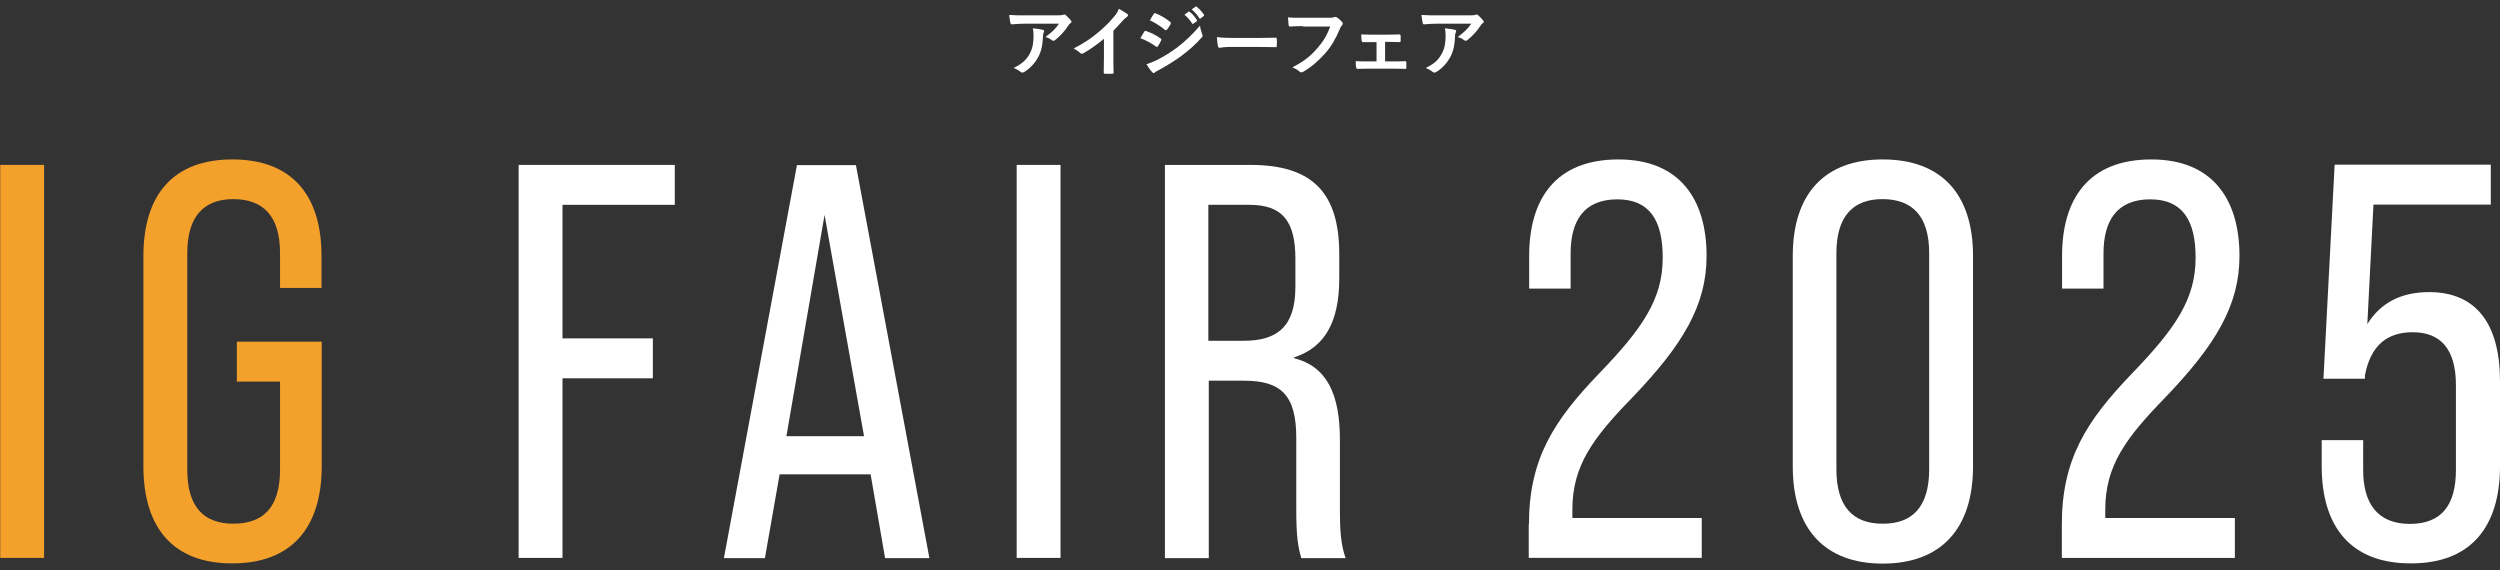
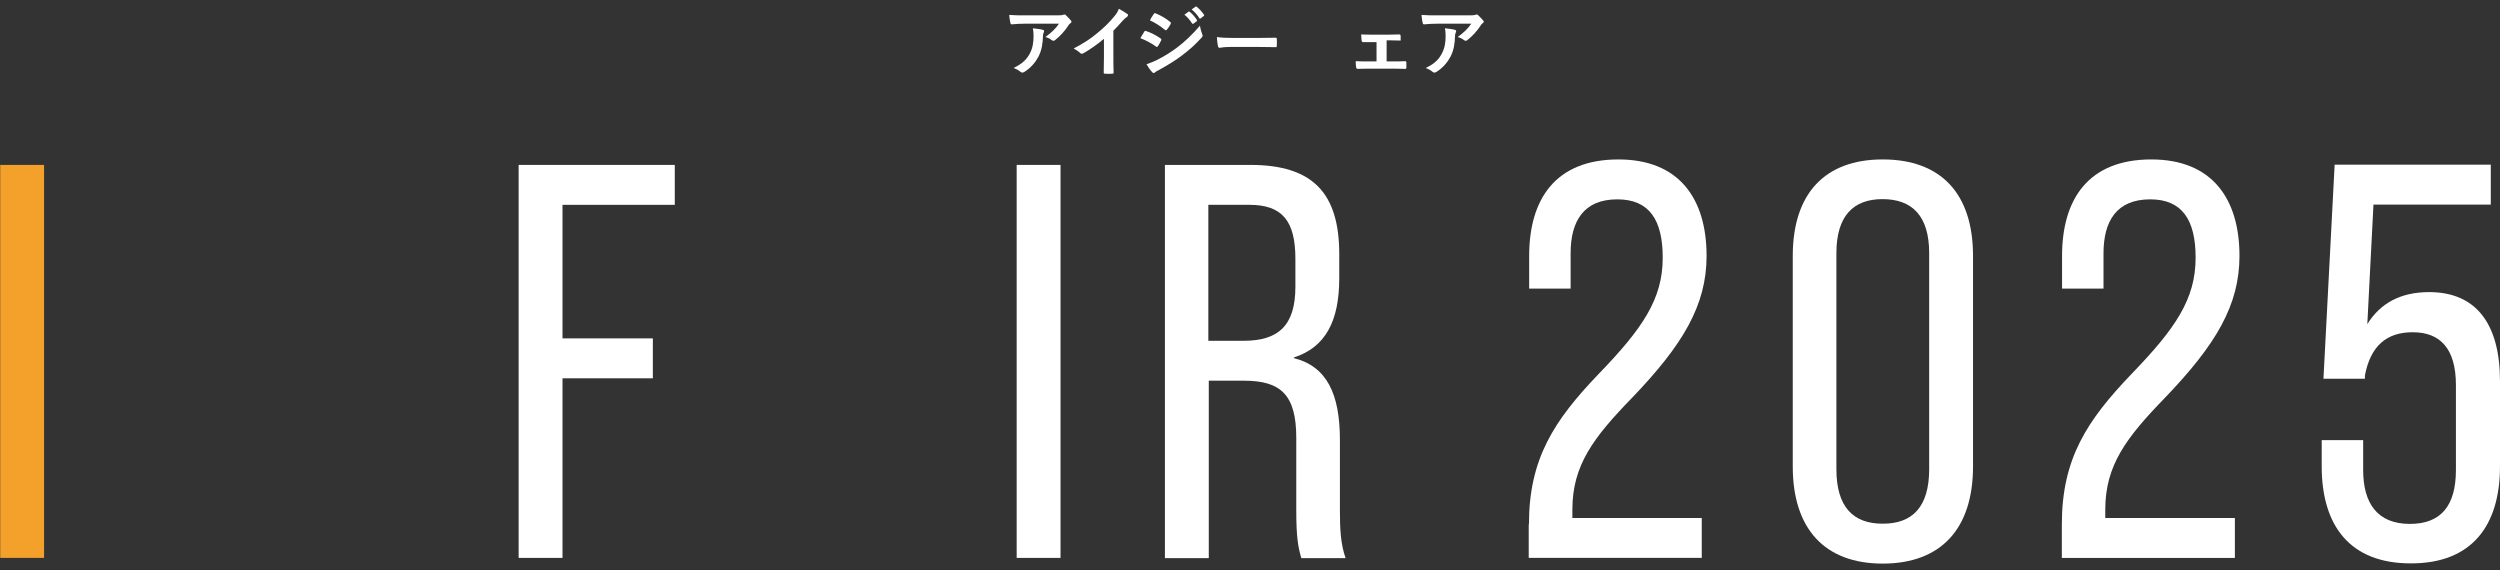
<svg xmlns="http://www.w3.org/2000/svg" version="1.1" id="_レイヤー_2" x="0px" y="0px" width="1140px" height="260px" viewBox="0 0 1140 260" style="enable-background:new 0 0 1140 260;" xml:space="preserve">
  <rect x="0" y="0" width="1140" height="260" fill="#333333" stroke="none" />
  <style type="text/css">
	.st0{fill:#F4A12C;}
	.st1{fill:#FFFFFF;}
</style>
  <g>
    <g>
      <g>
        <path class="st0" d="M0.1,75.2h20v179.2h-20V75.2z" />
-         <path class="st0" d="M65.4,212.7v-96c0-28.4,14.1-44,40.5-44c26.6,0,40.7,15.6,40.7,44v14.6h-18.9v-15.9     c0-16.9-7.7-24.6-21.3-24.6c-13.3,0-21,7.7-21,24.6v98.8c0,17.2,7.7,24.6,21,24.6c13.6,0,21.3-7.4,21.3-24.6v-40.2h-19.7v-18.2     h38.7v56.8c0,28.4-14.1,44.3-40.7,44.3C79.5,257,65.4,241.2,65.4,212.7z" />
        <path class="st1" d="M236.5,75.2h71.2v18.2h-51.2v60.9h41.2v18.2h-41.2v81.9h-20V75.2z" />
-         <path class="st1" d="M397,216.3h-41.5l-6.7,38.2h-18.7l33.3-179.2h26.9l33.5,179.2h-20.2L397,216.3z M394,198.9L376,98     l-17.4,100.9H394z" />
        <path class="st1" d="M463.6,75.2h20v179.2h-20V75.2z" />
        <path class="st1" d="M531,75.2h39.2c28.4,0,40.5,12.8,40.5,40.7v11c0,19.7-6.4,31.5-20.7,36.1v0.3c15.1,3.8,21,16.4,21,37.4v32     c0,8.2,0.3,15.4,2.6,21.8h-20.2c-1.5-5.1-2.3-9.7-2.3-21.8v-33c0-19.5-6.9-26.1-23.8-26.1h-16.1v80.9h-20V75.2z M567.1,155.4     c15.6,0,23.6-6.7,23.6-24.6V118c0-17.4-6.1-24.6-21-24.6h-18.7v62H567.1z" />
        <path class="st1" d="M697.2,239.1c0-30,11.5-47.4,31.8-68.6c20-20.7,29.2-34.1,29.2-53c0-17.2-6.1-26.6-20.7-26.6     c-15.4,0-21.3,10-21.3,24.6v16.1h-18.9v-14.9c0-25.9,12-44,40.7-44c27.7,0,40.2,17.9,40.2,44c0,22.5-10.8,40.5-33.8,64.5     c-17.9,18.4-27.4,31-27.4,51.2v3.8H776v18.2h-78.9V239.1z" />
        <path class="st1" d="M817.5,212.7v-96c0-28.4,14.6-44,41-44c26.6,0,41.2,15.6,41.2,44v96c0,28.4-14.6,44.3-41.2,44.3     C832.1,257,817.5,241.2,817.5,212.7z M879.7,214v-98.6c0-16.9-7.7-24.6-21.3-24.6c-13.3,0-21,7.7-21,24.6V214     c0,17.2,7.7,24.8,21,24.8C872,238.9,879.7,231.2,879.7,214z" />
        <path class="st1" d="M940.2,239.1c0-30,11.5-47.4,31.8-68.6c20-20.7,29.2-34.1,29.2-53c0-17.2-6.1-26.6-20.7-26.6     c-15.4,0-21.3,10-21.3,24.6v16.1h-18.9v-14.9c0-25.9,12-44,40.7-44c27.7,0,40.2,17.9,40.2,44c0,22.5-10.8,40.5-33.8,64.5     c-17.9,18.4-27.4,31-27.4,51.2v3.8h59.1v18.2h-78.9V239.1z" />
        <path class="st1" d="M1058.7,212.7v-12h18.9v13.6c0,15.1,6.4,24.6,21.3,24.6c14.3,0,21-8.4,21-24.6v-38.7     c0-16.9-7.4-24.1-19.7-24.1c-11.8,0-19.2,6.1-21.8,19.7v1.5h-18.9l5.1-97.6h71.2v18.2h-53.5l-2.8,54.5     c5.9-9.5,15.1-14.6,28.2-14.6c21.3,0,32.3,14.3,32.3,40.7v38.7c0,27.4-13.1,44.3-40.5,44.3C1071.3,257,1058.7,239.4,1058.7,212.7     z" />
      </g>
    </g>
    <g>
      <path class="st1" d="M467.6,10.8c-2,0-4.1,0.1-6.2,0.3c-0.4,0-0.6-0.2-0.6-0.5c-0.3-1-0.5-2.7-0.6-3.8c2.4,0.2,4.3,0.2,7.1,0.2h15    c1.5,0,2.1-0.1,2.4-0.2c0.2-0.1,0.5-0.2,0.7-0.2c0.3,0,0.6,0.2,0.8,0.5c0.8,0.7,1.4,1.4,2.1,2.2c0.2,0.2,0.3,0.4,0.3,0.6    c0,0.3-0.2,0.5-0.5,0.7c-0.4,0.3-0.7,0.6-0.9,1c-1.6,2.5-3.8,4.9-6.1,6.7c-0.2,0.2-0.5,0.3-0.7,0.3s-0.6-0.1-0.8-0.3    c-0.9-0.7-1.7-1.1-2.9-1.4c2.8-2.1,4.5-3.6,6.2-6.1H467.6z M469.6,24.4c1.3-2.5,1.7-4.9,1.7-8.2c0-1.3-0.1-2.1-0.3-3.3    c1.7,0.2,3.5,0.4,4.5,0.7c0.5,0.1,0.6,0.3,0.6,0.7c0,0.2-0.1,0.4-0.2,0.6c-0.2,0.5-0.3,0.8-0.3,1.4c-0.1,3.4-0.5,6.5-2.1,9.6    c-1.4,2.6-3.5,5.1-6.4,6.9c-0.3,0.2-0.6,0.3-1,0.3c-0.2,0-0.5-0.1-0.7-0.3c-0.8-0.7-1.9-1.3-3.2-1.8    C466.1,29.1,468.1,27.2,469.6,24.4z" />
      <path class="st1" d="M507.7,25.7c0,2.4,0,4.5,0.1,7.3c0,0.5-0.1,0.6-0.5,0.6c-1.1,0.1-2.4,0.1-3.5,0c-0.4,0-0.5-0.1-0.5-0.6    c0-2.5,0.1-4.8,0.1-7.2v-8.1c-3.1,2.6-6.8,5.2-9.6,6.7c-0.2,0.1-0.3,0.1-0.5,0.1c-0.3,0-0.5-0.1-0.7-0.3c-0.8-0.8-2-1.5-3-2.1    c4.8-2.5,7.8-4.5,11-7.2c2.8-2.3,5.3-4.7,7.4-7.3c1.2-1.4,1.6-2.1,2.2-3.6c1.6,0.9,3.1,1.8,3.9,2.4c0.2,0.1,0.3,0.3,0.3,0.5    c0,0.3-0.2,0.6-0.5,0.8c-0.6,0.4-1.2,0.9-2.1,1.9c-1.4,1.6-2.7,3-4.1,4.4V25.7z" />
      <path class="st1" d="M521.8,14.4c0.2-0.2,0.3-0.4,0.7-0.3c2.6,0.9,4.7,2,6.7,3.4c0.2,0.2,0.4,0.3,0.4,0.5c0,0.1-0.1,0.2-0.1,0.4    c-0.4,0.9-1,1.9-1.5,2.7c-0.2,0.2-0.3,0.3-0.5,0.3c-0.1,0-0.2-0.1-0.4-0.2c-2.2-1.6-4.5-2.8-7.1-3.8C520.9,16,521.4,15,521.8,14.4    z M527.5,27.4c3.3-1.7,6.2-3.4,9.6-6c2.8-2.1,6.5-5.5,10.1-9.7c0.2,1.5,0.5,2.4,1,3.9c0.1,0.2,0.2,0.5,0.2,0.7    c0,0.3-0.1,0.5-0.4,0.8c-3.2,3.5-5.4,5.4-8.9,8.1c-3,2.3-6.3,4.3-10.4,6.6c-0.8,0.5-1.7,0.8-2,1.2c-0.2,0.2-0.4,0.3-0.6,0.3    c-0.2,0-0.5-0.1-0.7-0.4c-0.7-0.7-1.7-2.1-2.6-3.6C524.2,28.8,525.4,28.4,527.5,27.4z M526.1,6.4c0.2-0.4,0.5-0.5,0.9-0.3    c2.2,0.9,4.6,2.2,6.6,3.9c0.2,0.1,0.3,0.3,0.3,0.5c0,0.1,0,0.3-0.1,0.5c-0.5,0.9-1.2,2-1.8,2.6c-0.1,0.2-0.2,0.2-0.3,0.2    c-0.2,0-0.3-0.1-0.5-0.2c-1.8-1.5-4.5-3.3-6.8-4.3C524.8,8.3,525.5,7.3,526.1,6.4z M542,5.3c0.2-0.1,0.3-0.1,0.5,0.1    c1.1,0.8,2.3,2.2,3.3,3.7c0.1,0.2,0.1,0.4-0.1,0.6l-1.5,1.1c-0.2,0.2-0.4,0.1-0.6-0.1c-1-1.6-2.2-2.9-3.5-4L542,5.3z M545.2,3    c0.2-0.1,0.3-0.1,0.5,0.1c1.3,1,2.5,2.4,3.3,3.6c0.1,0.2,0.2,0.4-0.1,0.6l-1.4,1.1c-0.3,0.2-0.5,0.1-0.6-0.1    c-0.9-1.5-2.1-2.8-3.5-4L545.2,3z" />
      <path class="st1" d="M561.3,21.4c-3.5,0-4.8,0.4-5.1,0.4c-0.4,0-0.7-0.2-0.8-0.7c-0.2-0.8-0.4-2.4-0.5-4.2c2.3,0.3,4,0.4,7.5,0.4    h11.2c2.7,0,5.3-0.1,8-0.1c0.5,0,0.6,0.1,0.6,0.5c0.1,1,0.1,2.2,0,3.3c0,0.4-0.1,0.6-0.6,0.5c-2.6,0-5.2-0.1-7.8-0.1H561.3z" />
-       <path class="st1" d="M594.1,11.9c-2.3,0-4.3,0.1-5.8,0.2c-0.5,0-0.6-0.2-0.7-0.7c-0.1-0.7-0.2-2.5-0.3-3.5    c1.6,0.2,3.4,0.2,6.7,0.2h12.5c1,0,1.4-0.1,1.9-0.3c0.2-0.1,0.3-0.1,0.5-0.1c0.2,0,0.4,0.1,0.7,0.2c0.9,0.6,1.9,1.5,2.5,2.3    c0.2,0.2,0.2,0.4,0.2,0.6c0,0.3-0.2,0.6-0.5,0.9c-0.3,0.3-0.5,0.7-0.8,1.4c-1.7,4.1-3.8,8-6.8,11.3c-3,3.4-6.4,6.3-9.9,8.3    c-0.3,0.2-0.6,0.3-0.9,0.3c-0.3,0-0.6-0.1-0.9-0.4c-0.8-0.8-2-1.4-3.2-1.9c5.1-2.6,8.2-5,11.4-8.7c2.7-3.1,4.5-6.1,5.9-9.9H594.1z    " />
-       <path class="st1" d="M631.5,28h3.7c1.8,0,3.7,0,5.6-0.1c0.3,0,0.5,0.2,0.5,0.7c0,0.7,0,1.5,0,2.2c0,0.5-0.2,0.7-0.6,0.6    c-1.8,0-3.9-0.1-5.5-0.1h-11c-2.1,0-3.7,0.1-5.1,0.1c-0.4,0-0.6-0.2-0.7-0.7c-0.1-0.6-0.2-1.4-0.2-2.8c2,0.1,3.7,0.1,6,0.1h3.5    v-8.8h-1.9c-1.4,0-2.7,0-4.3,0c-0.3,0-0.5-0.2-0.6-0.7c-0.1-0.6-0.1-1.5-0.2-2.8c1.5,0.1,3.4,0.1,4.9,0.1h7.8    c1.6,0,3.2-0.1,4.7-0.1c0.4,0,0.5,0.2,0.6,0.6c0,0.7,0,1.5,0,2.2c0,0.6-0.2,0.7-0.7,0.7c-1.4,0-3.1-0.1-4.5-0.1h-1.9V28z" />
+       <path class="st1" d="M631.5,28h3.7c1.8,0,3.7,0,5.6-0.1c0.3,0,0.5,0.2,0.5,0.7c0,0.7,0,1.5,0,2.2c0,0.5-0.2,0.7-0.6,0.6    c-1.8,0-3.9-0.1-5.5-0.1h-11c-2.1,0-3.7,0.1-5.1,0.1c-0.4,0-0.6-0.2-0.7-0.7c-0.1-0.6-0.2-1.4-0.2-2.8c2,0.1,3.7,0.1,6,0.1h3.5    v-8.8h-1.9c-1.4,0-2.7,0-4.3,0c-0.3,0-0.5-0.2-0.6-0.7c-0.1-0.6-0.1-1.5-0.2-2.8c1.5,0.1,3.4,0.1,4.9,0.1h7.8    c1.6,0,3.2-0.1,4.7-0.1c0.4,0,0.5,0.2,0.6,0.6c0,0.7,0,1.5,0,2.2c-1.4,0-3.1-0.1-4.5-0.1h-1.9V28z" />
      <path class="st1" d="M655.6,10.8c-2,0-4.1,0.1-6.2,0.3c-0.4,0-0.6-0.2-0.6-0.5c-0.3-1-0.5-2.7-0.6-3.8c2.4,0.2,4.3,0.2,7.1,0.2h15    c1.5,0,2.1-0.1,2.4-0.2c0.2-0.1,0.5-0.2,0.7-0.2c0.3,0,0.6,0.2,0.8,0.5c0.8,0.7,1.4,1.4,2.1,2.2c0.2,0.2,0.3,0.4,0.3,0.6    c0,0.3-0.2,0.5-0.5,0.7c-0.4,0.3-0.7,0.6-0.9,1c-1.6,2.5-3.8,4.9-6.1,6.7c-0.2,0.2-0.5,0.3-0.7,0.3s-0.6-0.1-0.8-0.3    c-0.9-0.7-1.7-1.1-2.9-1.4c2.8-2.1,4.5-3.6,6.2-6.1H655.6z M657.5,24.4c1.3-2.5,1.7-4.9,1.7-8.2c0-1.3-0.1-2.1-0.3-3.3    c1.7,0.2,3.5,0.4,4.5,0.7c0.5,0.1,0.6,0.3,0.6,0.7c0,0.2-0.1,0.4-0.2,0.6c-0.2,0.5-0.3,0.8-0.3,1.4c-0.1,3.4-0.5,6.5-2.1,9.6    c-1.4,2.6-3.5,5.1-6.4,6.9c-0.3,0.2-0.6,0.3-1,0.3c-0.2,0-0.5-0.1-0.7-0.3c-0.8-0.7-1.9-1.3-3.2-1.8    C654.1,29.1,656,27.2,657.5,24.4z" />
    </g>
  </g>
</svg>